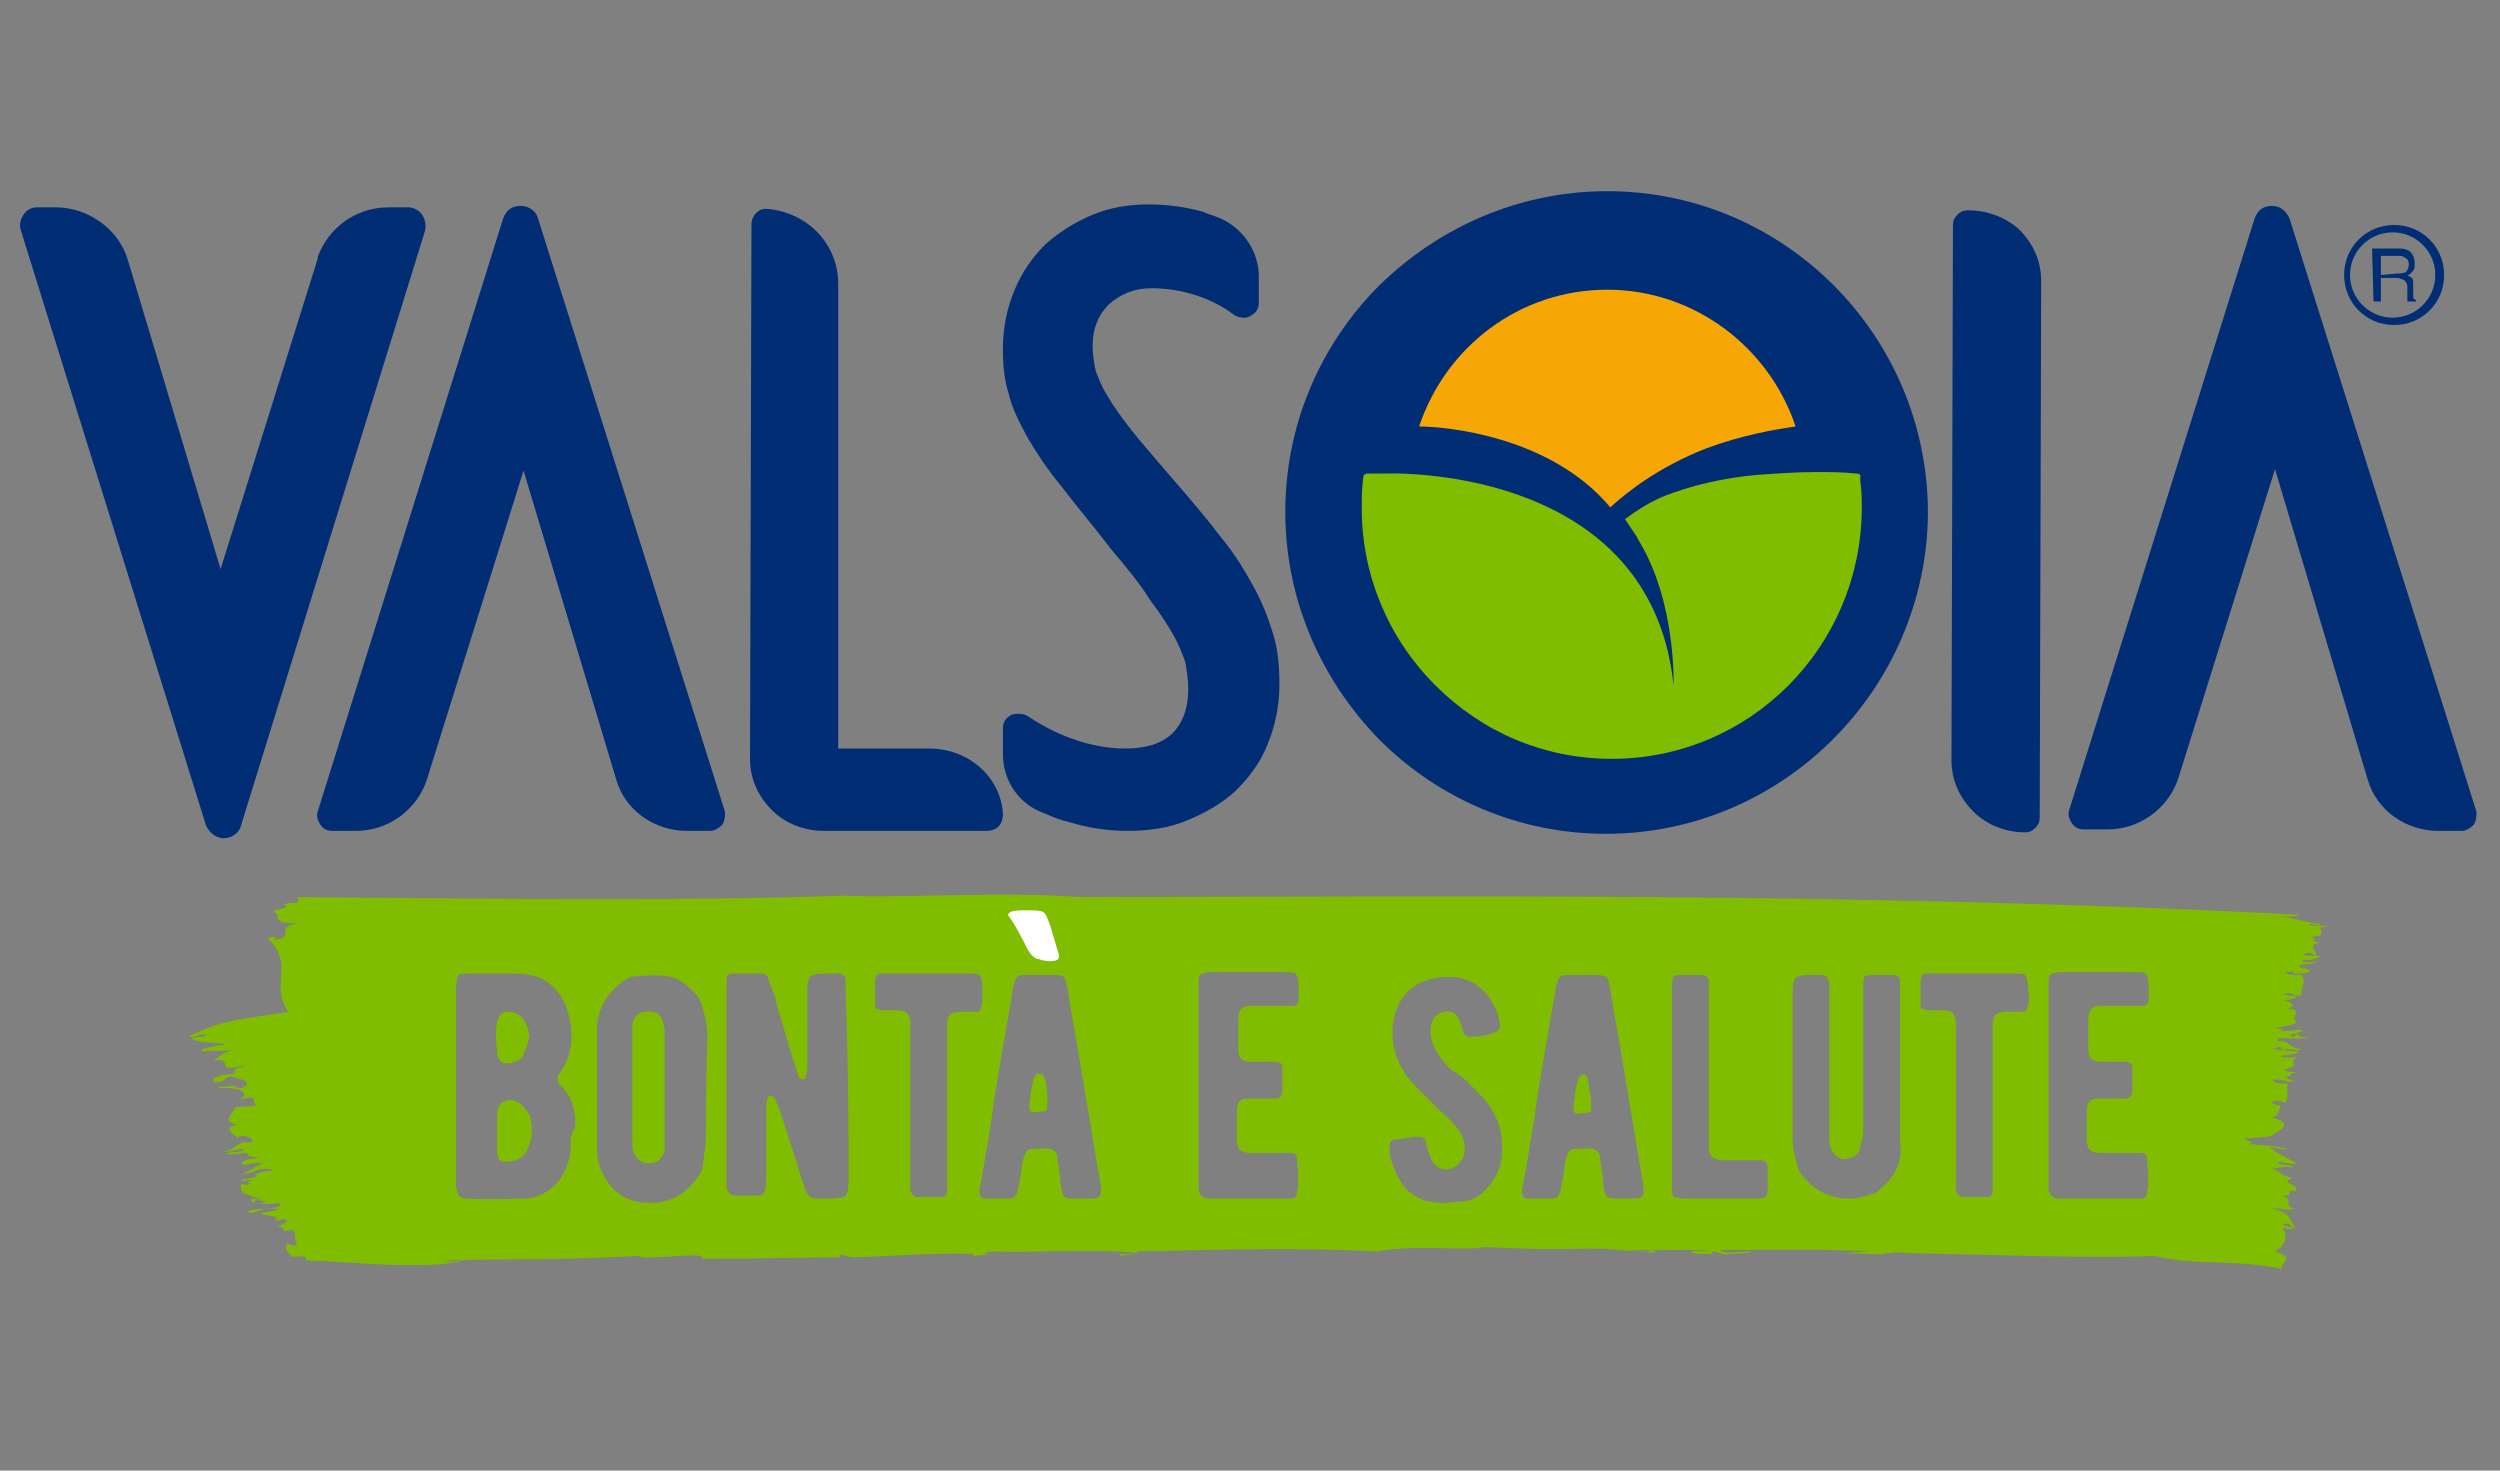
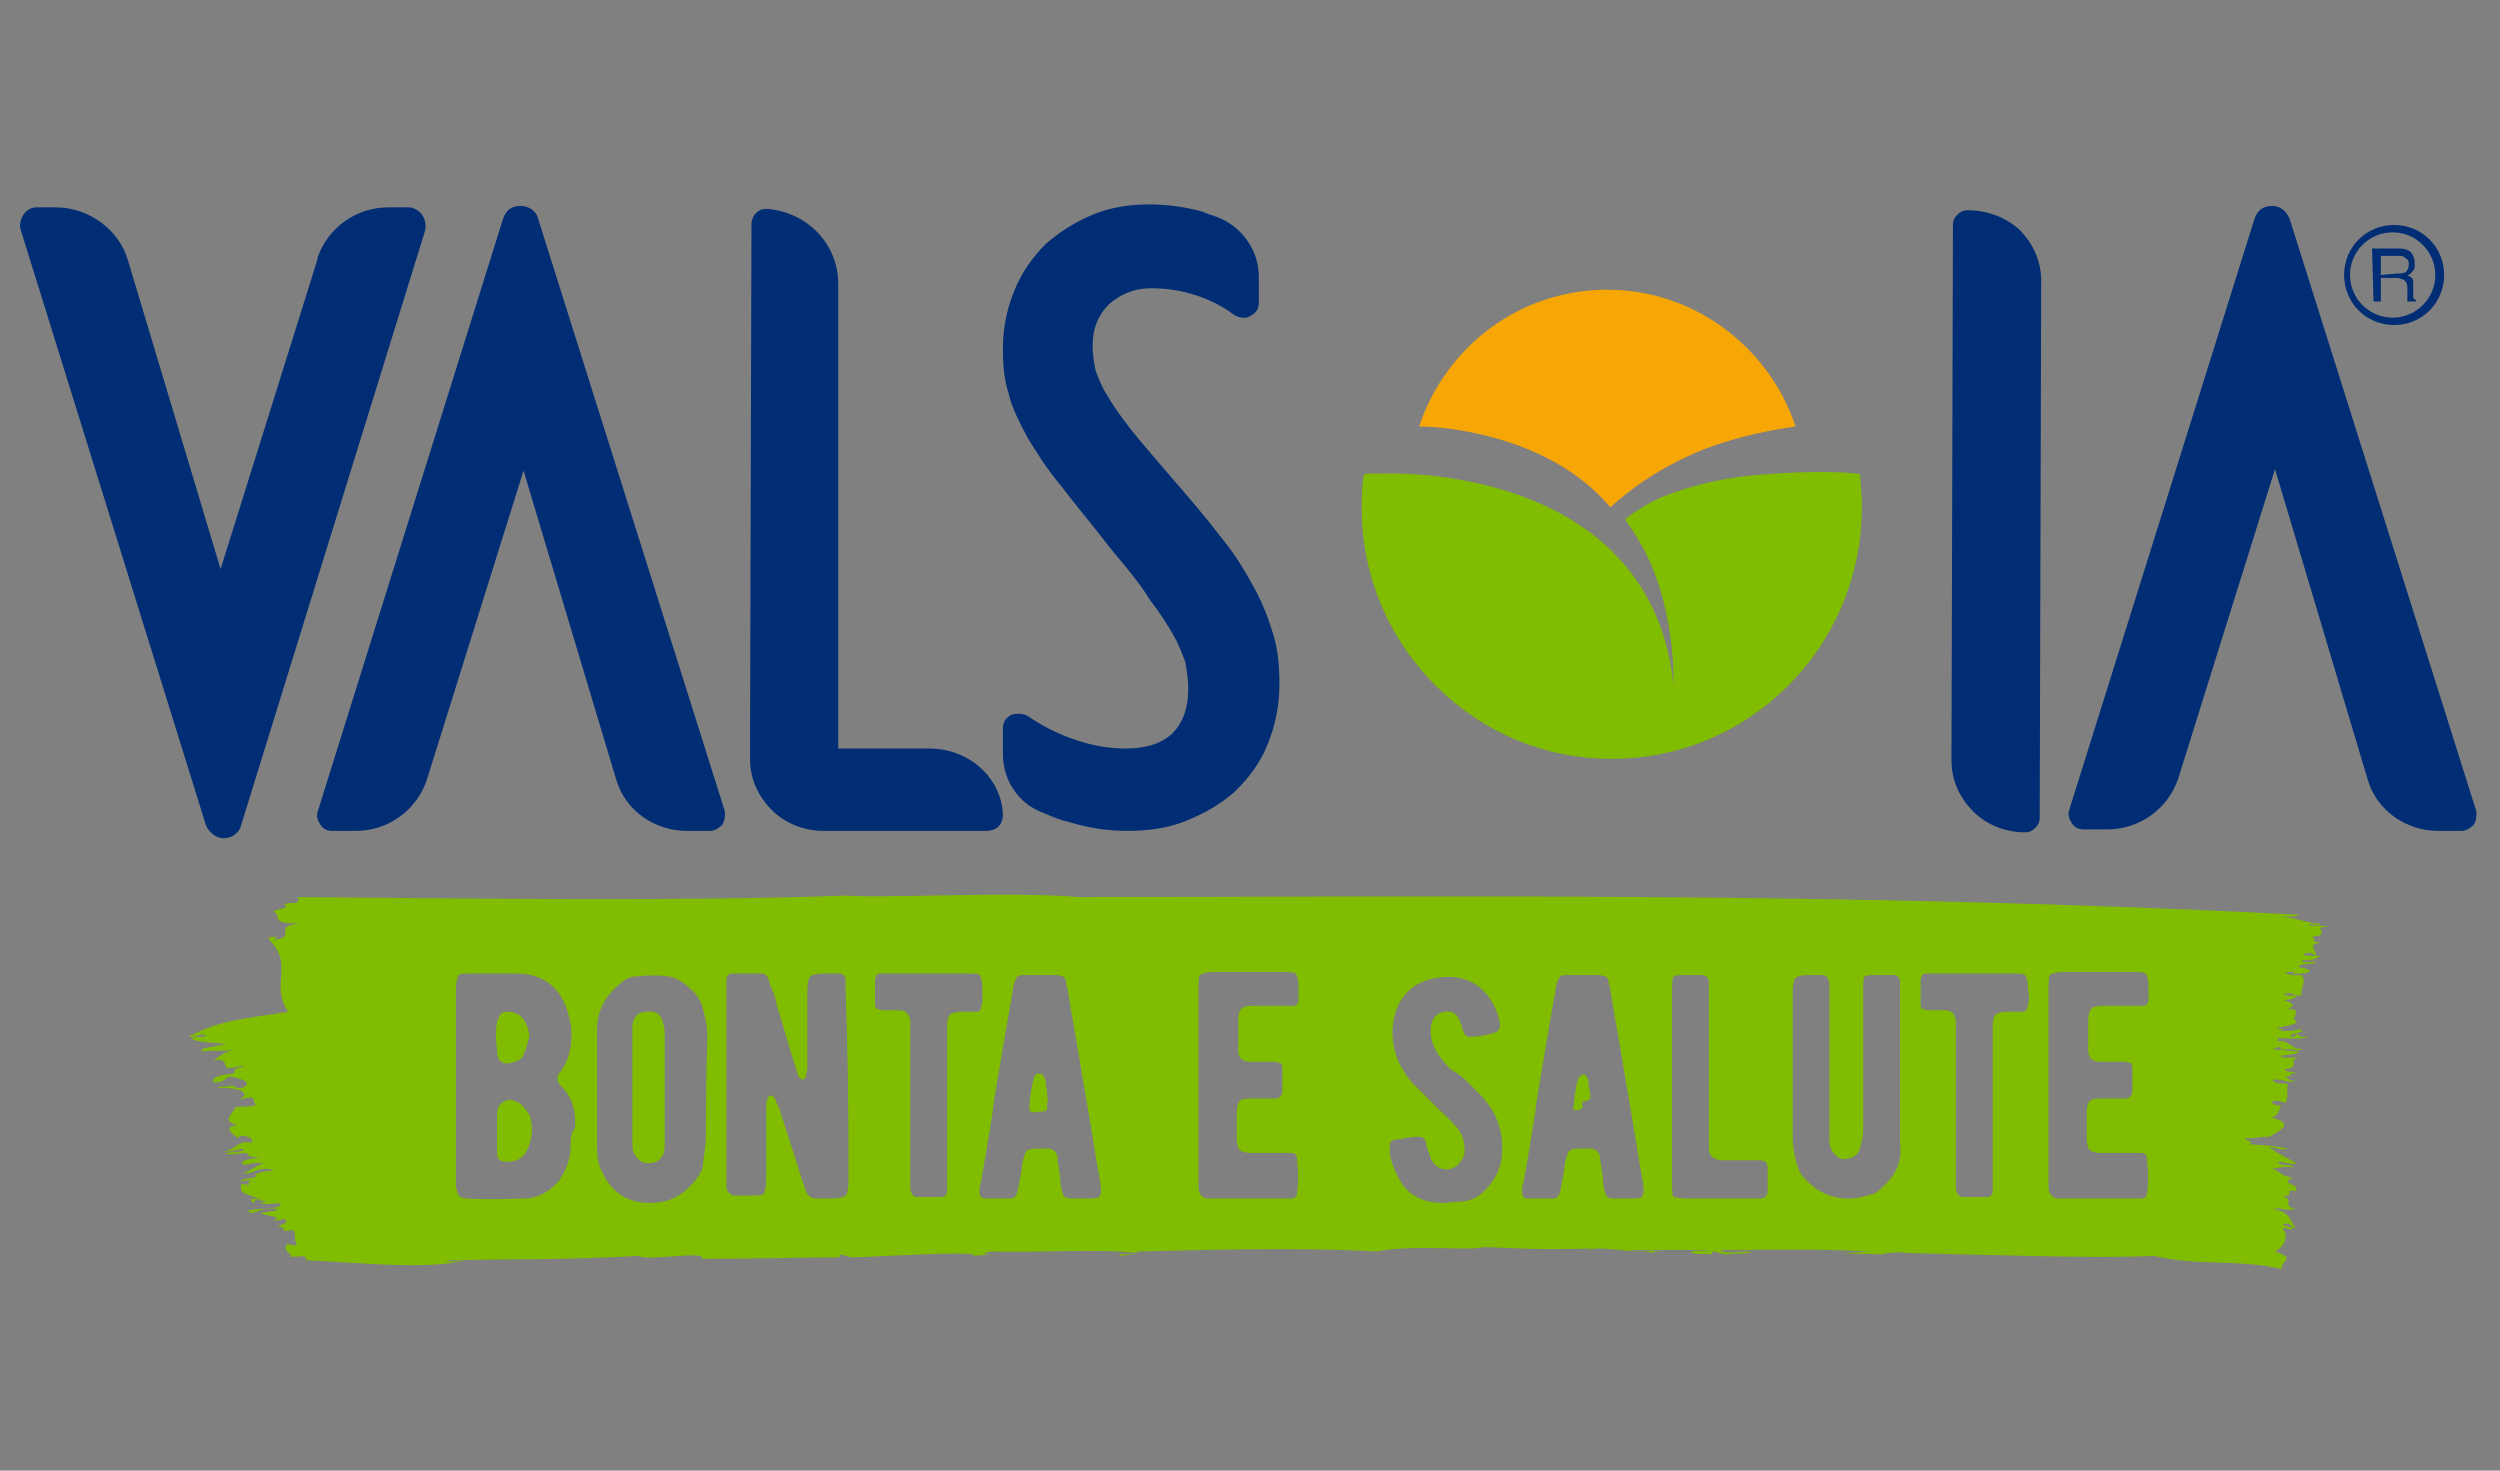
<svg xmlns="http://www.w3.org/2000/svg" xml:space="preserve" style="enable-background:new 0 0 170 100;" viewBox="0 0 170 100" y="0px" x="0px" id="Livello_1" version="1.1">
  <rect x="0" y="0" width="170" height="100" fill="#808080" stroke="none" />
  <style type="text/css"> .st0{fill:#002D74;} .st1{fill:#F7A705;} .st2{fill:#80BC00;} .st3{fill:#FFFFFF;} .st4{fill-rule:evenodd;clip-rule:evenodd;fill:#002D74;} </style>
  <g>
    <g>
      <path d="M133.8,14.3C133.8,14.3,133.8,14.3,133.8,14.3c-0.3,0-0.5,0.1-0.7,0.3c-0.2,0.2-0.3,0.4-0.3,0.7l-0.1,36.4 c0,1.3,0.5,2.5,1.5,3.5c0.9,0.9,2.2,1.4,3.5,1.4c0.3,0,0.5-0.1,0.7-0.3c0.2-0.2,0.3-0.4,0.3-0.7l0.1-36.5c0-1.3-0.5-2.5-1.5-3.5 C136.4,14.8,135.2,14.3,133.8,14.3z" class="st0" />
    </g>
    <g>
      <path d="M63.2,50.9l-6.2,0l0-31.6c0-2.7-2.1-4.9-4.9-5.1c-0.3,0-0.5,0.1-0.7,0.3c-0.2,0.2-0.3,0.5-0.3,0.7l-0.1,36.4 c0,1.3,0.5,2.5,1.5,3.5c0.9,0.9,2.2,1.4,3.5,1.4l11.1,0c0.3,0,0.6-0.1,0.8-0.3c0.2-0.2,0.3-0.5,0.3-0.8 C68.1,52.9,65.9,50.9,63.2,50.9z" class="st0" />
    </g>
    <g>
      <path d="M41.9,53c0.6,2.1,2.6,3.5,4.8,3.5l1.6,0c0.3,0,0.6-0.2,0.8-0.4c0.2-0.3,0.2-0.6,0.2-0.9L36.6,14.9 c0,0,0,0,0,0C36.5,14.4,36,14,35.4,14c-0.6,0-1,0.3-1.2,0.9L21.6,55.2c-0.1,0.3,0,0.6,0.2,0.9c0.2,0.3,0.5,0.4,0.8,0.4l1.6,0 c2.2,0,4.1-1.4,4.8-3.4l6.6-21.1L41.9,53z" class="st0" />
    </g>
    <g>
      <path d="M161,53c0.6,2.1,2.6,3.5,4.8,3.5l1.6,0c0.3,0,0.6-0.2,0.8-0.4c0.2-0.3,0.2-0.6,0.2-0.9l-12.7-40.3 c0,0,0,0,0,0c-0.2-0.5-0.6-0.9-1.2-0.9c-0.6,0-1,0.3-1.2,0.9l-12.6,40.2c-0.1,0.3,0,0.6,0.2,0.9c0.2,0.3,0.5,0.4,0.8,0.4l1.6,0 c2.2,0,4.1-1.4,4.8-3.4l6.6-21.1L161,53z" class="st0" />
    </g>
    <g>
      <path d="M28.7,14.6C28.7,14.6,28.7,14.6,28.7,14.6c-0.2-0.3-0.6-0.5-0.9-0.5l-1.4,0c-2.2,0-4.1,1.4-4.8,3.4 c0,0,0,0,0,0.1l-6.6,21.1l-6.3-21c-0.6-2.1-2.7-3.6-4.9-3.6l-1.3,0c-0.4,0-0.7,0.2-0.9,0.5c-0.2,0.3-0.3,0.7-0.2,1l12.6,40.5 c0.2,0.5,0.7,0.9,1.2,0.9c0.6,0,1.1-0.4,1.2-0.9l12.5-40.4C29,15.3,28.9,14.9,28.7,14.6z" class="st0" />
    </g>
    <g>
      <path d="M85.3,40c-0.6-1.1-1.3-2.3-2.3-3.5c-0.9-1.2-2.1-2.6-3.4-4.1c-1.1-1.3-2-2.3-2.7-3.2 c-0.7-0.9-1.2-1.6-1.6-2.3c-0.4-0.6-0.6-1.2-0.8-1.7c-0.1-0.5-0.2-1.1-0.2-1.6v-0.1c0-1.2,0.4-2.1,1.1-2.8 c0.8-0.7,1.7-1.1,2.9-1.1c2.7,0,4.7,1.1,5.6,1.8c0.3,0.2,0.8,0.3,1.1,0.1c0.4-0.2,0.6-0.5,0.6-0.9v-1.8c0-1.8-1.2-3.5-3-4.1 c-0.3-0.1-0.6-0.2-0.8-0.3c-1.1-0.3-2.3-0.5-3.7-0.5c-1.3,0-2.6,0.2-3.8,0.7c-1.2,0.5-2.3,1.2-3.2,2c-0.9,0.9-1.6,1.9-2.1,3.1 c-0.5,1.2-0.8,2.5-0.8,4v0.1c0,1.1,0.1,2.1,0.4,3c0.2,0.9,0.7,1.9,1.3,3c0.6,1,1.3,2.1,2.3,3.3c0.9,1.2,2.1,2.6,3.4,4.3 c1.1,1.3,2,2.4,2.6,3.4c0.7,0.9,1.2,1.7,1.6,2.4c0.4,0.7,0.6,1.3,0.8,1.8c0.1,0.6,0.2,1.2,0.2,1.8v0.1c0,1.3-0.4,2.3-1.1,3 c-0.8,0.7-1.8,1-3.2,1c-3,0-5.6-1.5-6.6-2.2c-0.3-0.2-0.8-0.2-1.1-0.1c-0.4,0.2-0.6,0.5-0.6,0.9v1.8c0,1.8,1.1,3.4,2.8,4 c0.7,0.3,1.2,0.5,1.7,0.6c1.3,0.4,2.6,0.6,4,0.6c1.4,0,2.8-0.2,4-0.7c1.2-0.5,2.3-1.1,3.3-2c0.9-0.9,1.7-1.9,2.2-3.2 c0.5-1.2,0.8-2.6,0.8-4v-0.1c0-1.2-0.1-2.3-0.4-3.3C86.3,42.2,85.9,41.1,85.3,40z M86.2,43.3L86.2,43.3L86.2,43.3L86.2,43.3z" class="st0" />
    </g>
    <g>
-       <path d="M109.3,13C109.2,13,109.2,13,109.3,13c-5.8,0-11.3,2.3-15.5,6.4c-4.1,4.1-6.4,9.6-6.4,15.4 c0,5.8,2.3,11.3,6.4,15.5c4.1,4.1,9.6,6.4,15.4,6.4c0,0,0,0,0,0c12,0,21.8-9.8,21.9-21.8C131.1,22.8,121.3,13,109.3,13z" class="st0" />
-     </g>
+       </g>
  </g>
  <g>
    <g>
      <g>
        <g>
          <g>
            <path d="M109.5,34.5c1.1-1,3.2-2.7,6.5-4c2.4-0.9,4.7-1.3,6.1-1.5c-1.8-5.4-6.9-9.3-12.8-9.3c-6,0-11,3.9-12.8,9.3 C98.2,29,105.4,29.6,109.5,34.5z" class="st1" />
          </g>
        </g>
        <g>
          <path d="M92.7,32.5c-0.1,0.7-0.1,1.4-0.1,2.1c0,4.5,1.8,8.8,5,12c3.2,3.2,7.4,5,12,5c9.4,0,16.9-7.6,17-16.9 c0-0.7,0-1.3-0.1-2l0-0.3c0-0.1,0-0.2-0.3-0.2c-0.9-0.1-1.8-0.1-2.7-0.1c-1.4,0-2.7,0.1-4.1,0.2c-2.2,0.2-4.4,0.7-6.4,1.5 c-0.9,0.4-1.7,0.9-2.5,1.5l0.8,1.2l0.1,0.2c2.6,4.2,2.4,9.9,2.4,9.9C112.4,33,97.7,32.1,94.1,32.2c-0.3,0-0.7,0-0.9,0 C92.9,32.2,92.7,32.2,92.7,32.5z" class="st2" />
        </g>
      </g>
    </g>
  </g>
  <g>
-     <path d="M108.1,74.2c-0.1-0.5-0.1-0.7-0.1-0.7c0-0.1-0.1-0.2-0.1-0.3c-0.1-0.1-0.2-0.2-0.3-0.1c-0.1,0-0.2,0.1-0.2,0.1 c-0.2,0.4-0.3,1.1-0.4,2c0,0.1,0,0.2,0,0.3c0,0.2,0.2,0.3,0.6,0.2c0.4,0,0.6-0.1,0.6-0.2c0,0,0-0.2,0-0.4 C108.2,74.9,108.2,74.6,108.1,74.2z" class="st2" />
+     <path d="M108.1,74.2c-0.1-0.5-0.1-0.7-0.1-0.7c0-0.1-0.1-0.2-0.1-0.3c-0.1-0.1-0.2-0.2-0.3-0.1c-0.1,0-0.2,0.1-0.2,0.1 c-0.2,0.4-0.3,1.1-0.4,2c0,0.1,0,0.2,0,0.3c0.4,0,0.6-0.1,0.6-0.2c0,0,0-0.2,0-0.4 C108.2,74.9,108.2,74.6,108.1,74.2z" class="st2" />
    <path d="M44,68.8c-0.6,0-0.9,0.3-1,0.9c0,0.1,0,0.3,0,0.7v7.1c0,0.4,0,0.7,0.1,0.9c0.2,0.4,0.5,0.7,1,0.7 c0.5,0,0.8-0.2,1-0.6c0.1-0.2,0.1-0.5,0.1-0.8c0-3.7,0-6.1,0-7.3c0-0.3,0-0.5-0.1-0.8C45,69,44.6,68.7,44,68.8z" class="st2" />
    <path d="M71.2,74.2c-0.1-0.5-0.1-0.7-0.1-0.7c0-0.1-0.1-0.2-0.1-0.3C70.8,73,70.8,73,70.6,73c-0.1,0-0.2,0.1-0.2,0.1 c-0.2,0.4-0.3,1.1-0.4,2c0,0.1,0,0.2,0,0.3c0,0.2,0.2,0.3,0.6,0.2c0.4,0,0.6-0.1,0.6-0.2c0,0,0-0.2,0-0.4 C71.3,74.9,71.2,74.6,71.2,74.2z" class="st2" />
    <path d="M35.3,75c-0.4-0.2-0.7-0.3-1-0.1c-0.3,0.1-0.5,0.4-0.5,0.9c0,0,0,0.4,0,1.2h0c0,0.8,0,1.3,0,1.4 c0,0.4,0.2,0.6,0.6,0.6c0.7,0,1.1-0.2,1.4-0.7c0.4-0.8,0.5-1.6,0.2-2.5C35.8,75.5,35.6,75.2,35.3,75z" class="st2" />
    <polygon points="77.3,85.2 77.3,85.2 77.3,85.2" class="st2" />
    <path d="M157.9,64.1c-0.8,0-0.4-0.3-0.7-0.4c1.5-0.1-0.2-0.7,1.2-0.7c-0.2-0.1-1.3,0-1.4-0.1c0.1-0.2,0.9,0.2,0.7-0.1 c-0.7,0-1.6-0.4-2.8-0.5c0.4,0,1.4,0.1,1.4-0.1C125.6,60.6,95.6,61,73.4,61c-4.9-0.4-13,0.1-15.9-0.1c-10.9,0.4-25.5,0.2-37.3,0.1 c0.3,0.2,0,0.2,0,0.4c-0.4,0-0.7,0-0.9,0.1c0.6,0.3-0.7,0.3-0.7,0.5c0.7,0.3-0.5,0.8,1.9,0.8c-2.1,0.1-0.2,1-1.9,1.1 c0.1-0.1,0.5-0.2-0.2-0.2c-0.1,0.1,0,0.1-0.2,0.1c1.9,1.8,0.1,3.1,1.4,5c-4,0.6-4.8,0.7-6.8,1.7c0.6,0.1,0.8-0.3,1.2-0.1 c-0.1,0.2-1.1,0-0.9,0.3c0.7,0.2,1.4,0.2,2.3,0.3c-0.5,0.1-2.1,0.3-1.6,0.5c0.6-0.1,1.4,0,2.1-0.1c-0.9,0.2-0.8,0.4-1.4,0.7 c1-0.1,0.7,0.2,0.9,0.5c0.5,0.1,1-0.2,1.2-0.1c-0.5,0.2-0.6,0-0.7,0.5c-0.9,0.1-1.5,0.2-1.4,0.6c1,0,0.6-0.3,1.2-0.4 c0.8,0.2,1.6,0.4,0.7,0.8c-0.5,0-0.8-0.4-0.9-0.3c1,0.3-1.3,0.1-0.5,0.3c1-0.1,2.3,0.3,1.2,0.8c1.5-0.4,0.8,0,1.2,0.3 c-0.1,0.2-0.9,0.1-1.4,0.2c-0.2,0.5-1,1,0.2,1.2c-1.3,0.1-0.1,0.8,0,0.9c0.1-0.4,1.2,0,0.9,0.3c-1-0.2-1,0.5-1.9,0.6 c0.6,0.1,1.1-0.3,1.4-0.1c-0.2,0.2-1.3,0.1-1.2,0.3c0.7,0,0.9-0.1,1.4-0.1c0,0.3,0.6,0.3,0.9,0.3c-0.4,0.1-1.4,0.1-1.2,0.5 c0.7,0,0.5-0.2,1.4-0.1c-0.7,0.3-0.7,0.4-1.4,0.7c1,0,0.7-0.4,1.9-0.3c0,0.1,0.4,0.1,0.5,0.1c-0.8,0-1.2,0.1-1.6,0.3 c0.7,0.2-1,0.2-0.9,0.4c0.4,0,0.6-0.1,0.7,0c-0.6,0.1,0.4,0.4-0.7,0.2c-0.1,0.8,0.3,0.6,1.4,1.1c-0.3,0-0.3-0.1-0.7-0.1 c0,0.1-0.1,0.2,0.2,0.3c0-0.1,0-0.2,0.2-0.2c0.4,0.1,1,0,0.2,0.2c0.4,0.2,1.2-0.1,1.4,0.1c-0.1,0.4-2,0.2-2.3,0.5 c0.2,0,0.3,0.1,0.2,0.1c0.8-0.1,0.6-0.4,1.9-0.3c-0.1,0.2-0.9,0.2-1.2,0.3c0.4,0.2,1.6,0.2,0.9,0.5c0.5,0,0.5-0.1,0.7-0.1 c0.5,0.1-0.1,0.4-0.5,0.5c0.5,0,0.5,0.2,0.5,0.3c0.4,0,0.6-0.1,0.7,0c0.1,0.3,0,0.6,0.2,1c-0.3,0-0.4-0.1-0.7-0.1 c-0.3,0.6,0.5,0.6,0.2,0.9c0-0.1,0.8,0,0.9-0.1c0.2,0.1,0.3,0.2,0.2,0.3c3,0.1,8.2,0.7,10.8,0c-0.4,0-1,0.2-1.2,0 c4.2-0.1,7.6,0,13.1-0.3c0.1,0.4,4.8-0.4,4.2,0.2c3.6,0,7.1-0.1,9.4-0.1c-0.1-0.4,0.5,0,0.9,0c0.9,0,8.8-0.5,8.2-0.1 c1.1-0.1,1.8-0.1,0.7-0.1c0.1-0.1,0.3-0.2,0.5-0.2c3.1,0.1,7.4-0.2,9.8,0.1c0.1,0,0.2-0.1,0.2-0.1c4.6-0.1,10.8-0.3,16.2,0 c2.7-0.5,6.4,0,7.3-0.3c3,0.1,3.4,0.2,7.3,0.1c-0.6,0.2,0,0,0.5,0c1.1,0,3.4,0.4,4.4,0.2c-0.7,0.1-0.6-0.1-0.9-0.1 c0,0.2-1,0.1-1.4,0c1.7,0,3.7,0,5.4,0c0,0.1-0.8,0-1.2,0.1c0.1,0.3,1.1,0.1,1.4,0.2c0-0.1,0-0.2,0.2-0.2c0.3,0.1,0.5,0.2,0.9,0.2 c0.3-0.1,1.5,0,1.6-0.2c-0.6,0-2,0.2-2.1-0.1c3.2,0,6.4-0.1,10.1,0.1c-3,0.2-1.2,0.1,0.9,0.2c0.1-0.1,1.6-0.2,1.4-0.1 c5,0.1,13.1,0.4,17.1,0.2c2.7,0.7,5.7,0.2,8.7,0.9c-0.3-0.5,1.1-0.7-0.5-1.2c0.6-0.3,1-1,0.5-1.6c0.3,0,0.4,0.1,0.7,0.1 c0.1-0.2-1.1-0.3-0.5-0.4c0.6,0,0.2,0.3,0.7,0.3c-0.4-0.5-0.3-1.1-1.6-1.3c0.9-0.1,0.6,0.2,1.6,0c-1-0.2,0-0.6-0.9-0.9 c1,0.1,0-0.5,0.9-0.3c0.4-0.5-1.2-0.5-0.2-0.9c-1-0.2-0.6-0.4-1.6-0.7c0.7,0.2,0.7-0.2,1.6,0c0.1-0.3-1.3-0.1-0.9-0.4 c0.4,0,0.4,0.2,1.2,0.1c-0.8-0.4-1.2-0.6-1.9-1.1c0.4,0,1,0.3,1.2,0.1c-1-0.2-1.2-0.2-2.6-0.3c0.6-0.2-0.3-0.2-0.2-0.4 c1.2,0,0.6-0.1,1.6-0.1c0.7-0.4,1.8-0.9,0.2-1.3c0.7-0.3,0.4-0.8,0.7-0.9c-0.3,0.2-0.8-0.1-0.7-0.2c0.5-0.1,0.6,0,0.9,0.1 c0.3-0.5,0-1,0.2-1.3c-0.8,0-1.3-0.2-0.9-0.3c0.6,0,1,0.3,1.4,0.1c-0.5,0-0.5-0.2-0.7-0.3c0.7,0,0-0.2,0.9-0.3c-0.4,0-1,0-0.9-0.2 c1.1-0.1,0.1-0.6,0.9-0.8c-0.3,0-1.2,0.1-1.2-0.1c0.5-0.1,1.2-0.1,1.2-0.3c-1.5-0.1-2.3-0.2-1.2-0.3c0,0.1,0,0.1,0,0.2 c0.9-0.2,1.3,0.2,1.4-0.1c-0.7,0.1-0.8-0.6-1.6-0.5c0-0.1,0-0.1,0-0.2c0.9,0,1.7,0.1,2.1-0.1c-0.9,0.1-0.5-0.2-0.9-0.2 c0,0.1,0,0.2-0.2,0.2c-0.7-0.2,1.2-0.3,0.5-0.5c-0.7,0.1-0.2,0.1-1.4,0.1c0.5-0.2-0.1-0.1-0.2-0.2c0.5-0.1,1.2-0.2,1.4-0.4 c-0.6-0.3,0.6-0.9-0.7-0.9c0.7-0.2,0.4-0.4-0.2-0.6c0.7,0,0.8-0.2,0.9-0.3c-0.5,0-0.9,0-0.9-0.1c0.6-0.2,0.4,0.1,1.2,0.1 c-0.1-0.6,0.4-0.9,0-1.4c-0.7,0.1-1.4-0.2-0.9-0.2c1.1-0.1-0.4,0.2,0.7,0.1c0.3,0,0.5,0,0.7-0.1c0.2-0.3-0.6-0.2-0.7-0.4 c0.2-0.2,1.1-0.1,1.2-0.3c-0.4,0-1.2,0.1-0.9-0.1c0.9,0,1-0.2,1.2-0.3c-0.6,0-1.1,0-1.2-0.1c0.6-0.2,0.5-0.1,0.9,0.1 C157.5,64.5,156.8,64.2,157.9,64.1z M38.8,78c0,0.8-0.3,1.6-0.8,2.3c-0.6,0.7-1.4,1.2-2.4,1.2c-0.6,0-1.9,0.1-3.9,0 c-0.2,0-0.4-0.1-0.5-0.2c-0.1-0.1-0.1-0.3-0.2-0.6c0-0.1,0-0.3,0-0.7v-6.2c0-3.9,0-6,0-6.5c0-0.5,0.1-0.9,0.2-1 c0.1-0.1,0.4-0.1,1-0.1c0.1,0,0.6,0,1.4,0c0.6,0,1,0,1.4,0c1,0,1.8,0.2,2.5,0.8c0.7,0.6,1.1,1.5,1.3,2.6c0.2,1.3-0.1,2.5-0.7,3.3 c-0.2,0.2-0.2,0.4-0.2,0.5c0,0.1,0.1,0.3,0.3,0.5c0.7,0.7,1,1.7,0.9,2.8C38.8,77.1,38.8,77.5,38.8,78z M48,77.5 c0,0.2-0.1,0.8-0.2,1.7c0,0.2-0.1,0.4-0.2,0.6c-0.9,1.4-2,2-3.4,2c-1.5,0-2.6-0.7-3.2-2c-0.3-0.5-0.4-1.1-0.4-1.7v-4.1 c0-2.6,0-3.9,0-4c0-1.3,0.6-2.4,1.8-3.3c0.3-0.2,0.5-0.3,0.8-0.3c0.9-0.1,1.6-0.1,2.3,0c0.5,0.1,1,0.4,1.4,0.8 c0.5,0.4,0.8,0.9,0.9,1.4c0.2,0.7,0.3,1.3,0.3,1.8C48,73.7,48,76.1,48,77.5z M57.7,80.3c0,0.6-0.1,0.9-0.2,1 c-0.1,0.1-0.5,0.2-1,0.2c-0.3,0-0.6,0-1,0c-0.3,0-0.6-0.2-0.7-0.5c0-0.1-0.1-0.2-0.1-0.3c0-0.1-0.1-0.3-0.1-0.3 c-0.1-0.2-0.3-1-0.8-2.5c-0.3-1-0.6-1.8-0.8-2.5c-0.1-0.2-0.2-0.4-0.3-0.7c-0.1-0.1-0.1-0.2-0.3-0.2c-0.1,0-0.2,0.1-0.2,0.2 c-0.1,0.2-0.1,0.5-0.1,0.9c0,0.5,0,1.3,0,2.3c0,1,0,1.8,0,2.3c0,0.6-0.1,0.9-0.2,1c-0.1,0.1-0.4,0.1-1.1,0.1c-0.4,0-0.6,0-0.8,0 c-0.3,0-0.5-0.2-0.6-0.5c0-0.2,0-0.4,0-0.8c0-0.9,0-3,0-6.3c0-3.3,0-5.4,0-6.3c0-0.3,0-0.6,0-0.8c0-0.3,0.2-0.4,0.4-0.4 c0.6,0,1.3,0,2,0c0.3,0,0.4,0.2,0.5,0.5c0,0.1,0.1,0.4,0.3,0.8c0.1,0.3,0.2,0.6,0.2,0.8c0.2,0.6,0.4,1.3,0.7,2.3 c0.3,1.1,0.6,1.9,0.7,2.3c0,0.1,0.1,0.2,0.1,0.3c0.1,0.1,0.1,0.2,0.3,0.2c0.1,0,0.2-0.1,0.2-0.2c0-0.2,0.1-0.4,0.1-0.5 c0-0.1,0-0.3,0-0.7c0-3.2,0-4.8,0-4.7c0-0.5,0.1-0.8,0.2-0.9c0.1-0.1,0.4-0.2,1-0.2c0.4,0,0.7,0,1,0c0.2,0,0.4,0.2,0.4,0.4 c0,0.2,0,0.4,0,0.7C57.7,72.8,57.7,77.1,57.7,80.3z M66.3,68.8c-0.1,0-0.3,0-0.5,0c-0.2,0-0.4,0-0.5,0c-0.3,0-0.6,0.1-0.7,0.2 c-0.1,0.1-0.2,0.4-0.2,0.7c0,0.1,0,0.4,0,0.8l0,4.8c0,2,0,3.6,0,4.8c0,0.4,0,0.7,0,0.9c0,0.3-0.2,0.4-0.4,0.4c-0.6,0-1.1,0-1.6,0 c-0.3,0-0.4-0.2-0.5-0.5c0-0.1,0-0.4,0-0.7c0-0.8,0-2.5,0-5v-5c0-0.4,0-0.6,0-0.7c0-0.3-0.1-0.4-0.2-0.6c-0.1-0.1-0.3-0.2-0.6-0.2 c-0.1,0-0.3,0-0.5,0c-0.2,0-0.4,0-0.5,0c-0.2,0-0.4-0.1-0.5-0.1c-0.1-0.1-0.1-0.2-0.1-0.4c0-0.5,0-1,0-1.5c0-0.2,0.1-0.3,0.1-0.4 c0.1-0.1,0.2-0.1,0.4-0.1c0.1,0,0.3,0,0.5,0c2.9,0,4.6,0,5.2,0c0.5,0,0.8,0,0.9,0.1s0.2,0.4,0.2,0.9c0,0.4,0,0.8,0,0.9 c0,0.2-0.1,0.3-0.1,0.4C66.7,68.8,66.5,68.8,66.3,68.8z M74.7,81.4c-0.1,0.1-0.4,0.1-1,0.1c-0.5,0-0.9,0-0.9,0 c-0.2,0-0.4-0.1-0.4-0.1c-0.1-0.1-0.1-0.2-0.2-0.4c0-0.2-0.1-0.4-0.1-0.8c0-0.3-0.1-0.6-0.1-0.8c0-0.1-0.1-0.4-0.1-0.8 c-0.1-0.3-0.3-0.5-0.7-0.5c-0.1,0-0.2,0-0.2,0c-0.6,0-0.9,0-1.1,0.1c-0.2,0.1-0.3,0.5-0.4,1c0,0.2-0.1,0.8-0.3,1.8 c-0.1,0.3-0.2,0.5-0.5,0.5c-0.7,0-1.2,0-1.7,0c-0.3,0-0.4-0.2-0.4-0.5c0-0.1,0-0.3,0.1-0.6c0.5-2.8,0.8-4.7,0.9-5.6 c0.8-4.9,1.3-7.5,1.3-7.7c0.1-0.4,0.2-0.6,0.3-0.7c0.1-0.1,0.4-0.1,0.7-0.1h0.9v0c0.6,0,1,0,1,0c0.2,0,0.4,0.1,0.5,0.1 c0.1,0.1,0.2,0.2,0.2,0.5c0,0.1,0.1,0.2,0.1,0.4c0.2,1.3,0.6,3.4,1.1,6.5c0.5,2.8,0.8,4.9,1.1,6.5C74.9,80.9,74.9,81.3,74.7,81.4z M88.2,81.1c0,0.3-0.2,0.4-0.4,0.4c-0.2,0-0.4,0-0.6,0c-0.7,0-2.3,0-4.7,0c-0.2,0-0.3,0-0.3,0c-0.3,0-0.4-0.1-0.5-0.2 c-0.1-0.1-0.2-0.3-0.2-0.5c0-0.1,0-0.4,0-0.8v-6.2c0-3.9,0-6.1,0-6.5c0-0.5,0-0.9,0.1-1c0.1-0.1,0.4-0.2,0.9-0.2c1.7,0,3.3,0,4.7,0 c0.5,0,0.8,0,0.9,0.1c0.1,0.1,0.2,0.4,0.2,0.9c0,0.4,0,0.7,0,0.9c0,0.3-0.2,0.4-0.4,0.4c-0.1,0-0.4,0-0.7,0c-1.5,0-2.2,0-2.1,0 c-0.4,0-0.6,0.1-0.7,0.2c-0.1,0.1-0.2,0.4-0.2,0.7c0,0.7,0,1.4,0,2.1c0,0.3,0.1,0.5,0.2,0.6c0.1,0.1,0.3,0.2,0.6,0.2 c0.2,0,0.4,0,0.8,0c0.4,0,0.6,0,0.8,0c0.3,0,0.4,0.1,0.5,0.1c0.1,0.1,0.1,0.3,0.1,0.5c0,0.5,0,0.9,0,1.4c0,0.3-0.2,0.5-0.5,0.5 c-0.3,0-0.8,0-1.5,0c-0.4,0-0.7,0-0.8,0.1c-0.2,0.1-0.3,0.4-0.3,0.9c0,0.5,0,1.1,0,1.8c0,0.3,0.1,0.6,0.2,0.7 c0.1,0.1,0.4,0.2,0.7,0.2c-0.1,0,0.7,0,2.1,0c0.3,0,0.6,0,0.7,0c0.3,0,0.4,0.2,0.4,0.4C88.3,80,88.3,80.5,88.2,81.1z M102.1,78.8 c-0.1,0.7-0.4,1.3-0.9,1.9c-0.5,0.6-1,0.9-1.7,1c0,0-0.4,0-1.2,0.1c-0.8,0-1.5-0.1-2.1-0.5c-0.4-0.2-0.6-0.5-0.8-0.7 c-0.5-0.8-0.8-1.5-0.9-2.2c0-0.2,0-0.3,0-0.5c0-0.2,0.1-0.4,0.4-0.4c0.7-0.1,1.2-0.2,1.4-0.2c0.2,0,0.4,0,0.5,0.1 c0.1,0.1,0.2,0.2,0.2,0.5c0,0,0,0.1,0.1,0.3c0,0.1,0.1,0.2,0.1,0.3c0,0.1,0.1,0.2,0.1,0.3c0.3,0.6,0.8,0.8,1.3,0.7 c0.3-0.1,0.5-0.2,0.7-0.5c0.2-0.2,0.3-0.5,0.3-0.8c0-0.6-0.2-1.2-0.6-1.6c-0.1-0.1-0.4-0.5-1.1-1.1c-1.2-1.2-1.8-1.8-1.8-1.8 c-1-1.1-1.5-2.4-1.4-3.9c0.1-0.8,0.3-1.5,0.8-2.1c0.5-0.6,1-0.9,1.7-1.1c1.6-0.4,2.9-0.1,3.8,0.9c0.5,0.6,0.9,1.3,1,2.2 c0,0.2-0.1,0.4-0.3,0.5c-0.6,0.2-1.1,0.3-1.7,0.3c-0.3,0-0.4-0.1-0.5-0.4c0,0-0.1-0.1-0.1-0.3c0-0.1-0.1-0.2-0.1-0.3 c-0.2-0.6-0.6-0.8-1.1-0.7c-0.5,0.1-0.8,0.4-0.9,1c-0.1,0.8,0.2,1.6,0.8,2.3c0.3,0.4,0.6,0.7,1,0.9c0.6,0.4,1.1,1,1.7,1.6 C101.9,75.8,102.3,77.2,102.1,78.8z M111.6,81.4c-0.1,0.1-0.4,0.1-1,0.1c-0.5,0-0.9,0-0.9,0c-0.2,0-0.4-0.1-0.4-0.1 c-0.1-0.1-0.1-0.2-0.2-0.4c0-0.2-0.1-0.4-0.1-0.8c0-0.3-0.1-0.6-0.1-0.8c0-0.1-0.1-0.4-0.1-0.8c-0.1-0.3-0.3-0.5-0.7-0.5 c-0.1,0-0.2,0-0.2,0c-0.6,0-0.9,0-1.1,0.1c-0.2,0.1-0.3,0.5-0.4,1c0,0.2-0.1,0.8-0.3,1.8c-0.1,0.3-0.2,0.5-0.5,0.5 c-0.7,0-1.2,0-1.7,0c-0.3,0-0.4-0.2-0.4-0.5c0-0.1,0-0.3,0.1-0.6c0.5-2.8,0.8-4.7,0.9-5.6c0.8-4.9,1.3-7.5,1.3-7.7 c0.1-0.4,0.2-0.6,0.3-0.7c0.1-0.1,0.4-0.1,0.7-0.1h0.9v0c0.6,0,1,0,1,0c0.2,0,0.4,0.1,0.5,0.1c0.1,0.1,0.2,0.2,0.2,0.5 c0,0.1,0.1,0.2,0.1,0.4c0.2,1.3,0.6,3.4,1.1,6.5c0.5,2.8,0.8,4.9,1.1,6.5C111.8,80.9,111.8,81.3,111.6,81.4z M120.2,81 c0,0.3-0.2,0.5-0.5,0.5c-0.1,0-0.3,0-0.5,0c-2.3,0-3.8,0-4.5,0c-0.5,0-0.8-0.1-0.9-0.1c-0.1-0.1-0.1-0.4-0.1-0.9v-6.6 c0-3.9,0-6,0-6.5c0-0.5,0-0.9,0.1-1c0.1-0.1,0.4-0.1,1-0.1c0.4,0,0.7,0,0.9,0c0.3,0,0.5,0.2,0.5,0.5c0,0.2,0,0.4,0,0.9v4.8 c0,2.1,0,3.8,0,4.8c0,0.4,0,0.7,0,0.8c0,0.5,0.3,0.7,0.8,0.8c0,0,0.5,0,1.5,0c0.7,0,1.1,0,1.2,0c0.3,0,0.5,0.2,0.5,0.5 C120.2,80,120.2,80.5,120.2,81z M127.7,81c-0.1,0.1-0.3,0.2-0.4,0.2c-0.9,0.3-1.7,0.4-2.5,0.2c-0.9-0.2-1.6-0.7-2.2-1.4 c-0.2-0.2-0.3-0.5-0.4-0.8c-0.2-0.7-0.3-1.3-0.3-1.8c0-1,0-2.6,0-5c0-2.1,0-3.8,0-5c0-0.5,0.1-0.8,0.2-0.9c0.1-0.1,0.4-0.2,0.9-0.2 c0.4,0,0.7,0,0.9,0c0.3,0,0.4,0.2,0.5,0.5c0,0.2,0,0.4,0,0.8l0,9.2c0,0.3,0,0.6,0,0.8c0,0.3,0.1,0.5,0.2,0.7c0.3,0.4,0.6,0.6,1,0.5 c0.5-0.1,0.8-0.3,0.9-0.8c0.1-0.4,0.2-0.8,0.2-1.3v-9.4c0-0.5,0-0.8,0.1-0.9c0.1-0.1,0.4-0.1,1-0.1c0.4,0,0.7,0,1,0 c0.2,0,0.4,0.2,0.4,0.4c0,0.2,0,0.5,0,0.8c0,0.6,0,2.3,0,5.1c0,3.2,0,4.9,0,5.1C129.4,79.1,128.8,80.1,127.7,81z M137.9,68.3 c0,0.2-0.1,0.3-0.1,0.4c-0.1,0.1-0.2,0.1-0.4,0.1c-0.1,0-0.3,0-0.5,0c-0.2,0-0.4,0-0.5,0c-0.3,0-0.6,0.1-0.7,0.2 c-0.1,0.1-0.2,0.4-0.2,0.7c0,0.1,0,0.4,0,0.8l0,4.8c0,2,0,3.6,0,4.8c0,0.4,0,0.7,0,0.9c0,0.3-0.2,0.4-0.4,0.4c-0.6,0-1.1,0-1.6,0 c-0.3,0-0.4-0.2-0.5-0.5c0-0.1,0-0.4,0-0.7c0-0.8,0-2.5,0-5v-5c0-0.4,0-0.6,0-0.7c0-0.3-0.1-0.4-0.2-0.6c-0.1-0.1-0.3-0.2-0.6-0.2 c-0.1,0-0.3,0-0.5,0c-0.2,0-0.4,0-0.5,0c-0.2,0-0.4-0.1-0.5-0.1c-0.1-0.1-0.1-0.2-0.1-0.4c0-0.5,0-1,0-1.5c0-0.2,0.1-0.3,0.1-0.4 c0.1-0.1,0.2-0.1,0.4-0.1c0.1,0,0.3,0,0.5,0c2.9,0,4.6,0,5.2,0c0.5,0,0.8,0,0.9,0.1s0.2,0.4,0.2,0.9C138,67.8,138,68.1,137.9,68.3z M146,81.1c0,0.3-0.2,0.4-0.4,0.4c-0.2,0-0.4,0-0.6,0c-0.7,0-2.3,0-4.7,0c-0.2,0-0.3,0-0.3,0c-0.3,0-0.4-0.1-0.5-0.2 c-0.1-0.1-0.2-0.3-0.2-0.5c0-0.1,0-0.4,0-0.8v-6.2c0-3.9,0-6.1,0-6.5c0-0.5,0-0.9,0.1-1c0.1-0.1,0.4-0.2,0.9-0.2c1.7,0,3.3,0,4.7,0 c0.5,0,0.8,0,0.9,0.1c0.1,0.1,0.2,0.4,0.2,0.9c0,0.4,0,0.7,0,0.9c0,0.3-0.2,0.4-0.4,0.4c-0.1,0-0.4,0-0.7,0c-1.5,0-2.2,0-2.1,0 c-0.4,0-0.6,0.1-0.7,0.2c-0.1,0.1-0.2,0.4-0.2,0.7c0,0.7,0,1.4,0,2.1c0,0.3,0.1,0.5,0.2,0.6c0.1,0.1,0.3,0.2,0.6,0.2 c0.2,0,0.4,0,0.8,0c0.4,0,0.6,0,0.8,0c0.3,0,0.4,0.1,0.5,0.1c0.1,0.1,0.1,0.3,0.1,0.5c0,0.5,0,0.9,0,1.4c0,0.3-0.2,0.5-0.5,0.5 c-0.3,0-0.8,0-1.5,0c-0.4,0-0.7,0-0.8,0.1c-0.2,0.1-0.3,0.4-0.3,0.9c0,0.5,0,1.1,0,1.8c0,0.3,0.1,0.6,0.2,0.7 c0.1,0.1,0.4,0.2,0.7,0.2c-0.1,0,0.7,0,2.1,0c0.3,0,0.6,0,0.7,0c0.3,0,0.4,0.2,0.4,0.4C146.1,80,146.1,80.5,146,81.1z" class="st2" />
    <path d="M35,72.2c0.3-0.1,0.5-0.2,0.6-0.5c0.2-0.4,0.3-0.8,0.4-1.3c-0.1-0.4-0.1-0.6-0.2-0.7c-0.2-0.5-0.5-0.8-1.1-0.9 c-0.3,0-0.5,0-0.6,0.1c-0.1,0.1-0.2,0.3-0.3,0.6c-0.1,0.5-0.1,1.2,0,1.9C33.8,72.2,34.2,72.5,35,72.2z" class="st2" />
    <path d="M76.2,85.4c0.6-0.1,0.9-0.1,1.2-0.1C76.9,85.3,75.9,85.2,76.2,85.4z" class="st2" />
  </g>
-   <path d="M70.9,65.3c-0.1,0-0.2-0.1-0.4-0.1c-0.4-0.2-0.6-0.6-0.7-0.8c-0.5-1-0.9-1.7-1.2-2.1c0,0-0.1-0.1,0-0.2 c0.1-0.1,0.3-0.2,0.9-0.2c0.8,0,1.2,0,1.4,0.1c0.2,0.1,0.3,0.3,0.6,1.2c0.1,0.4,0.3,1,0.5,1.7c0,0.1,0,0.2,0,0.2 C72,65.4,71.3,65.4,70.9,65.3z" class="st3" />
  <g>
    <path d="M163,18.6c0.2,0,0.4,0,0.6-0.1 c0.1-0.1,0.2-0.3,0.2-0.5c0-0.3-0.1-0.4-0.3-0.5c-0.1-0.1-0.2-0.1-0.4-0.1l-1.2,0l0,1.3L163,18.6L163,18.6z M161.3,16.9l1.7,0 c0.3,0,0.5,0,0.7,0.1c0.3,0.1,0.5,0.5,0.5,0.9c0,0.2,0,0.4-0.1,0.5c-0.1,0.1-0.2,0.3-0.4,0.3c0.1,0.1,0.2,0.1,0.3,0.2 c0.1,0.1,0.1,0.2,0.1,0.5l0,0.5c0,0.1,0,0.2,0,0.3c0,0.1,0.1,0.2,0.2,0.2l0,0.1l-0.6,0c0,0,0-0.1,0-0.1c0,0,0-0.1,0-0.3l0-0.6 c0-0.2-0.1-0.4-0.3-0.5c-0.1,0-0.2-0.1-0.4-0.1l-1.1,0l0,1.6l-0.5,0L161.3,16.9L161.3,16.9z" class="st4" id="XMLID_00000118369756433252606640000016032803505634962058_" />
    <g>
      <path d="M159.4,18.7c0,1.9,1.5,3.4,3.4,3.4 c1.9,0,3.4-1.5,3.4-3.4c0-1.9-1.5-3.4-3.4-3.4C160.9,15.3,159.4,16.8,159.4,18.7z M159.8,18.7c0-1.6,1.3-2.9,2.9-2.9 c1.6,0,2.9,1.3,2.9,2.9c0,1.6-1.3,2.9-2.9,2.9C161.1,21.6,159.8,20.3,159.8,18.7z" class="st0" id="XMLID_00000007398060358185429050000003591695999128222355_" />
    </g>
  </g>
</svg>